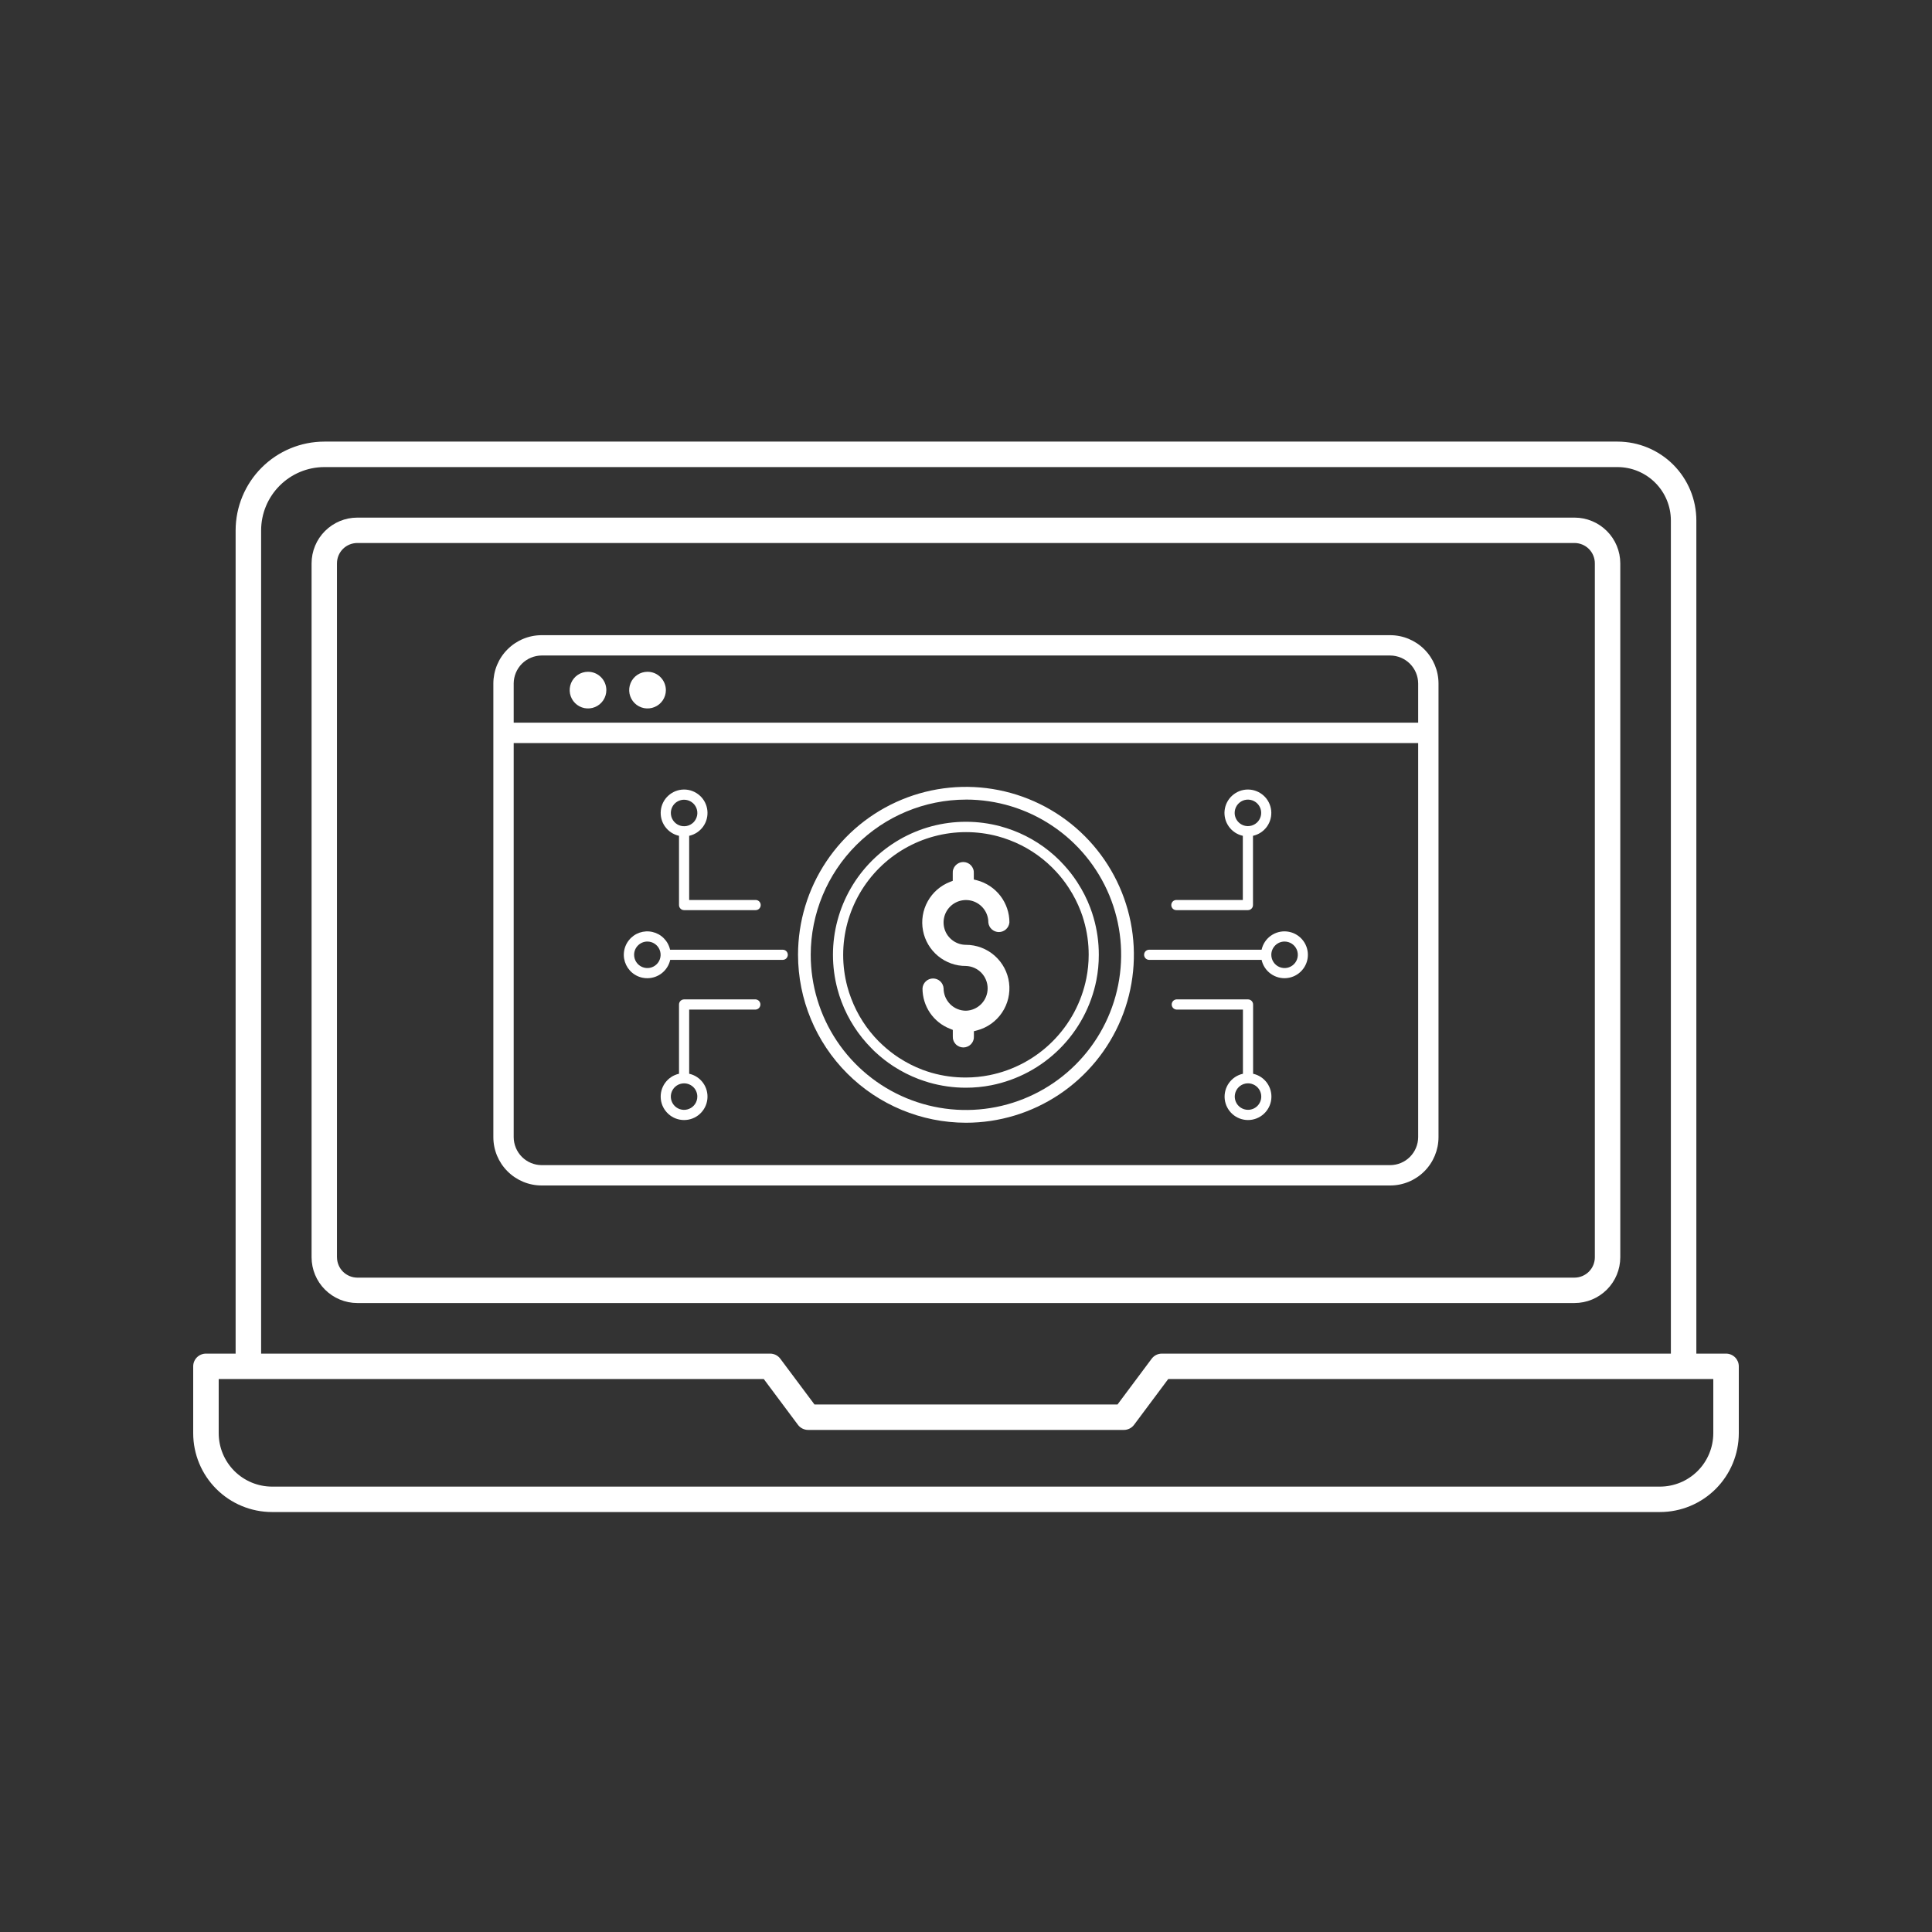
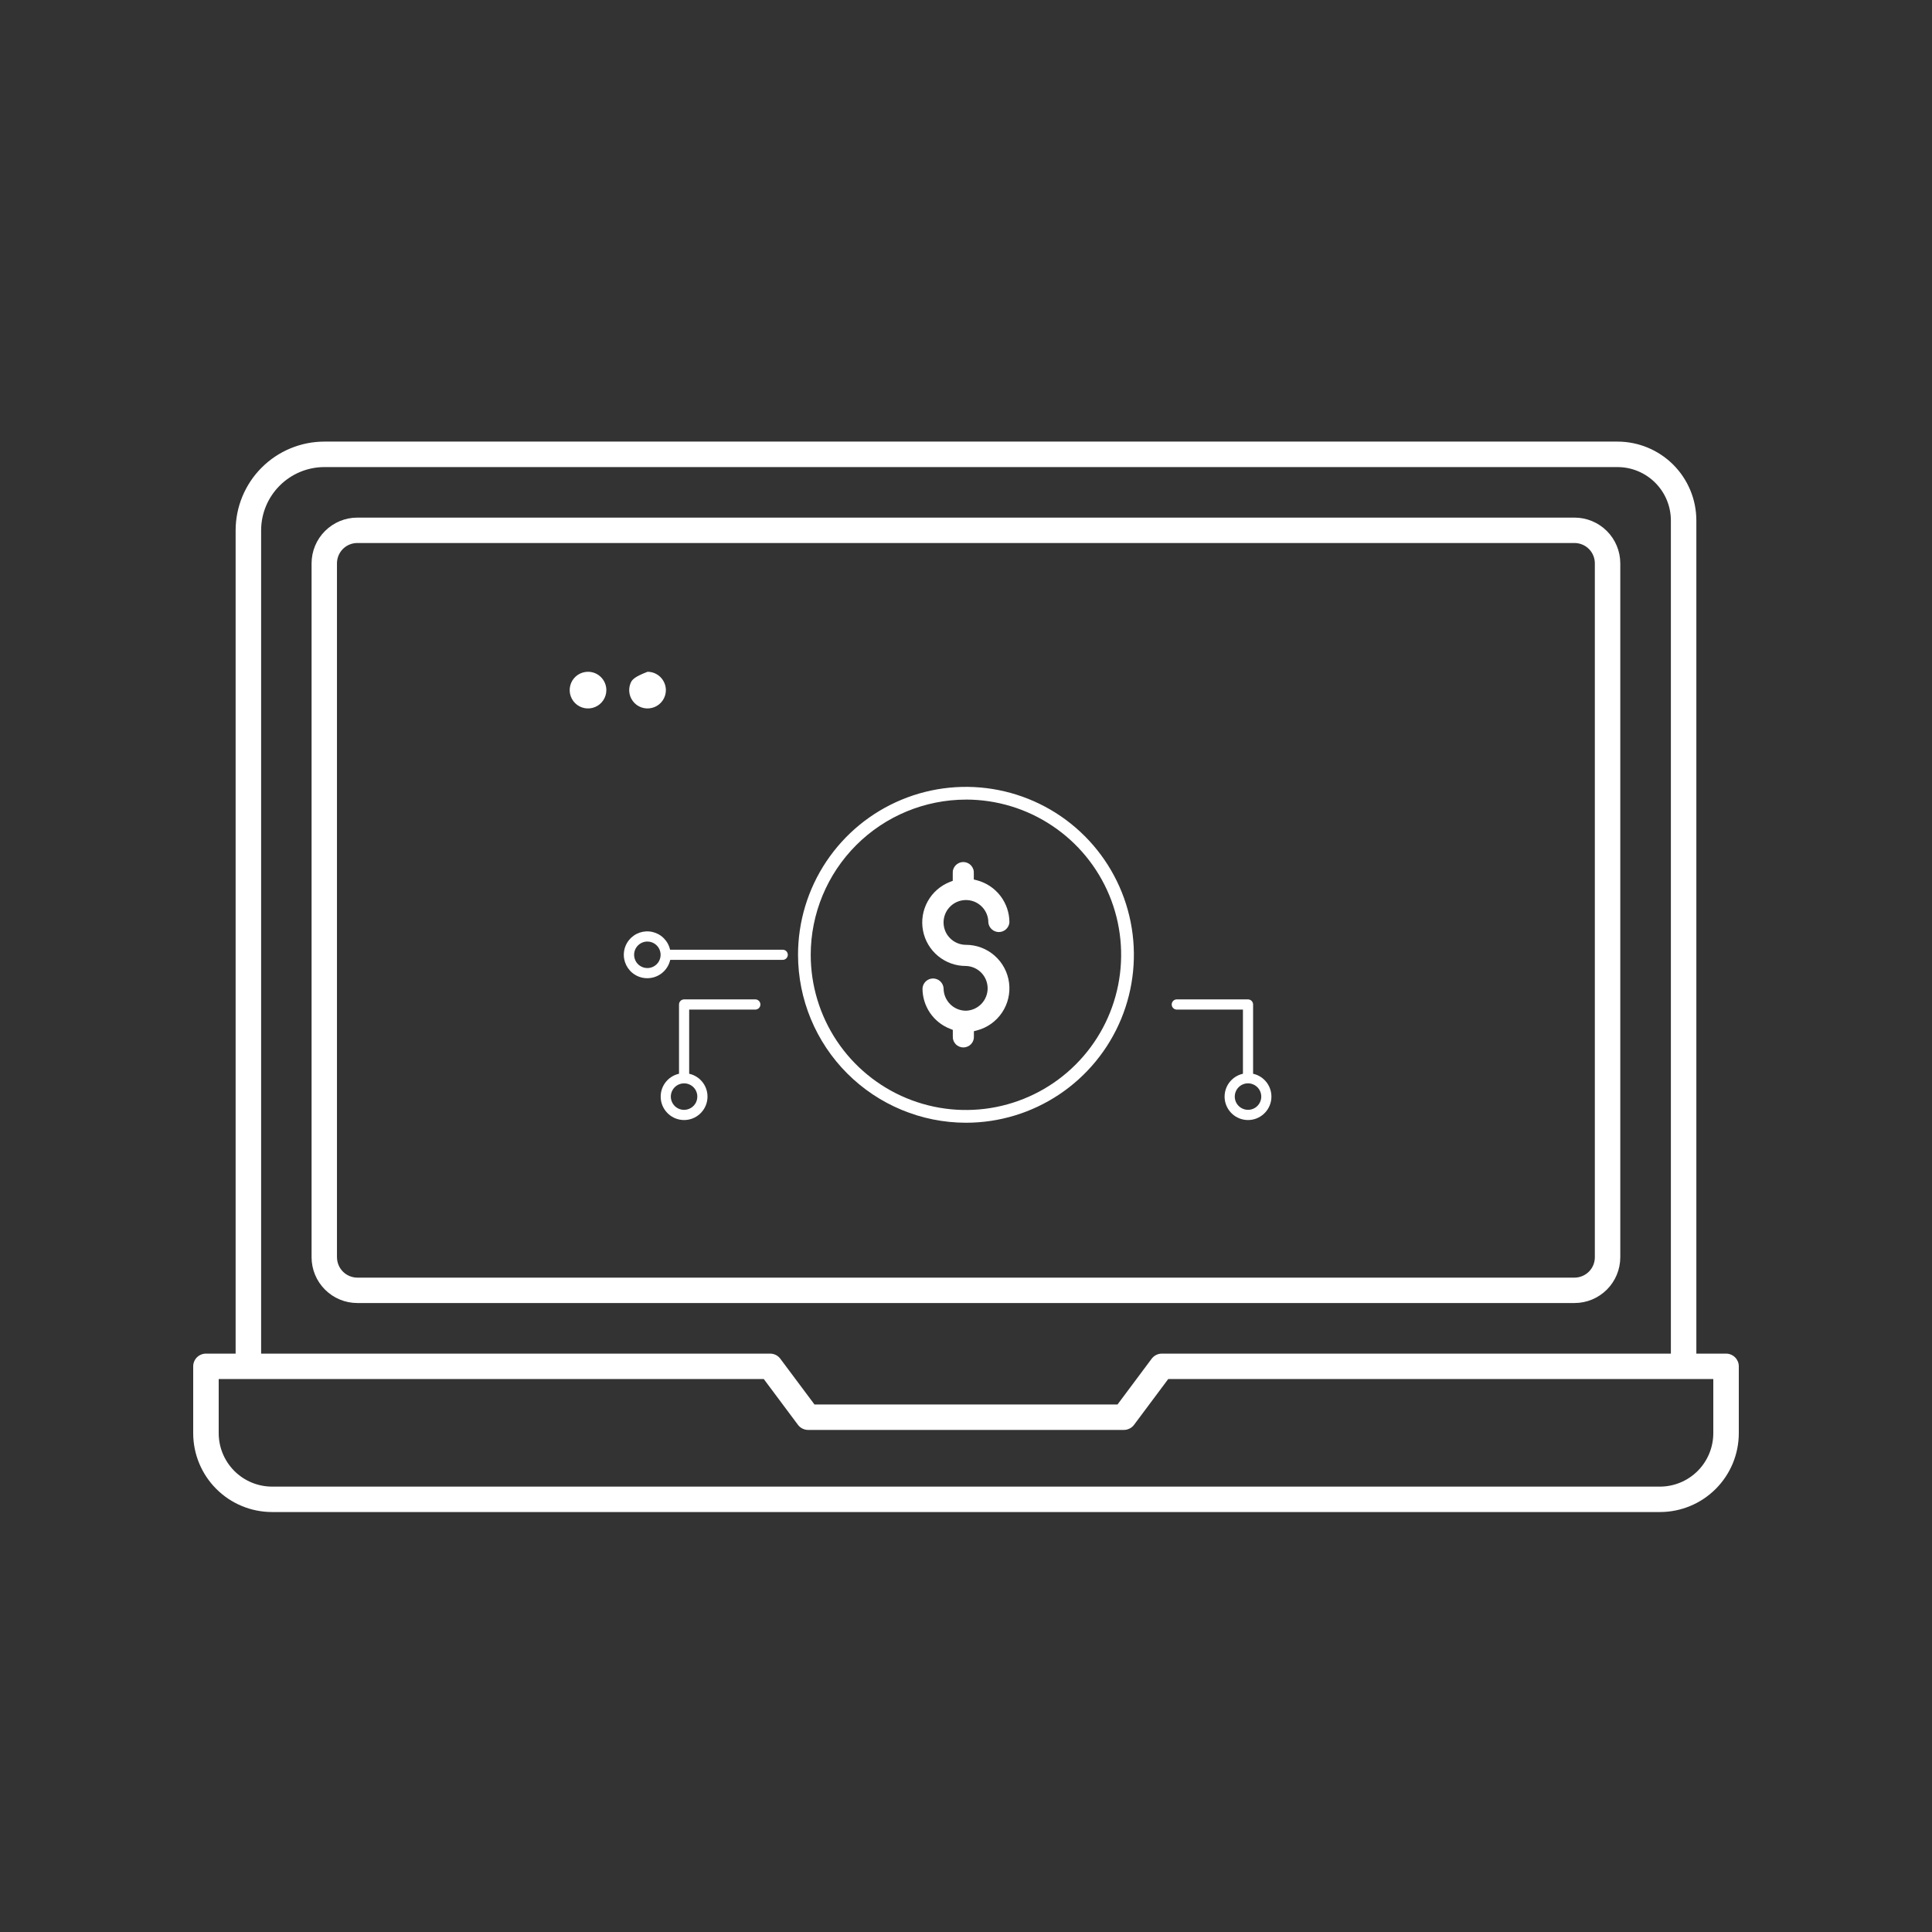
<svg xmlns="http://www.w3.org/2000/svg" width="70" height="70" viewBox="0 0 70 70" fill="none">
  <rect x="0" y="0" width="70" height="70" fill="#333333" stroke="none" />
  <path d="M62.537 49.044H61.462V18.854C61.461 18.098 61.16 17.372 60.625 16.837C60.09 16.302 59.364 16.001 58.607 16H11.752C10.899 16.001 10.083 16.34 9.48 16.943C8.878 17.545 8.539 18.362 8.537 19.214V49.044H7.463C7.403 49.044 7.342 49.056 7.286 49.079C7.23 49.102 7.179 49.136 7.136 49.178C7.093 49.221 7.059 49.272 7.035 49.328C7.012 49.384 7 49.444 7 49.505V51.93C7.001 52.687 7.302 53.412 7.837 53.947C8.372 54.482 9.098 54.783 9.854 54.784H60.143C60.9 54.784 61.627 54.483 62.162 53.948C62.698 53.413 62.999 52.687 63 51.93V49.505C63 49.444 62.988 49.384 62.965 49.328C62.941 49.272 62.907 49.221 62.864 49.178C62.821 49.136 62.77 49.102 62.714 49.079C62.658 49.056 62.597 49.044 62.537 49.044ZM9.461 19.214C9.462 18.607 9.704 18.025 10.133 17.596C10.562 17.166 11.144 16.924 11.752 16.923H58.607C59.119 16.924 59.61 17.128 59.972 17.49C60.334 17.852 60.538 18.342 60.539 18.854V49.044H42.096C42.024 49.044 41.954 49.061 41.889 49.093C41.825 49.125 41.77 49.172 41.727 49.229L40.489 50.888H29.511L28.272 49.229C28.23 49.172 28.174 49.125 28.11 49.093C28.046 49.061 27.976 49.044 27.904 49.044H9.461V19.214ZM62.076 51.93C62.075 52.442 61.871 52.934 61.509 53.296C61.147 53.658 60.656 53.862 60.143 53.863H9.857C9.344 53.862 8.853 53.658 8.491 53.296C8.129 52.934 7.925 52.442 7.924 51.93V49.965H27.673L28.911 51.624C28.954 51.682 29.01 51.728 29.074 51.76C29.138 51.792 29.209 51.809 29.28 51.809H40.72C40.791 51.809 40.862 51.792 40.926 51.76C40.99 51.728 41.046 51.682 41.089 51.624L42.327 49.965H62.076V51.93Z" fill="white" />
  <path d="M58.706 45.554V20.411C58.705 19.972 58.531 19.55 58.22 19.24C57.909 18.929 57.488 18.754 57.049 18.754H12.946C12.507 18.754 12.086 18.929 11.775 19.24C11.464 19.55 11.29 19.972 11.289 20.411V45.554C11.29 45.993 11.464 46.415 11.775 46.725C12.086 47.036 12.507 47.211 12.946 47.211H57.049C57.488 47.211 57.909 47.036 58.22 46.725C58.531 46.415 58.705 45.993 58.706 45.554ZM12.209 45.554V20.411C12.209 20.216 12.286 20.029 12.424 19.89C12.562 19.752 12.749 19.675 12.944 19.674H57.049C57.244 19.675 57.431 19.752 57.569 19.89C57.707 20.029 57.784 20.216 57.784 20.411V45.554C57.784 45.749 57.707 45.936 57.569 46.074C57.431 46.212 57.244 46.29 57.049 46.291H12.946C12.751 46.29 12.564 46.212 12.426 46.074C12.288 45.936 12.211 45.749 12.21 45.554H12.209Z" fill="white" />
-   <path d="M50.369 23.014H19.625C19.162 23.014 18.717 23.199 18.389 23.527C18.06 23.855 17.876 24.299 17.875 24.763V41.202C17.875 41.666 18.06 42.111 18.388 42.439C18.716 42.767 19.161 42.952 19.625 42.952H50.369C50.834 42.952 51.279 42.767 51.607 42.439C51.935 42.111 52.119 41.666 52.12 41.202V24.763C52.119 24.299 51.934 23.855 51.606 23.527C51.278 23.199 50.833 23.014 50.369 23.014ZM51.383 41.202C51.381 41.47 51.274 41.727 51.084 41.917C50.895 42.106 50.638 42.214 50.369 42.215H19.625C19.357 42.214 19.1 42.106 18.91 41.917C18.721 41.727 18.614 41.47 18.612 41.202V26.922H51.383V41.202ZM51.383 26.184H18.612V24.763C18.614 24.495 18.721 24.238 18.91 24.048C19.1 23.859 19.357 23.752 19.625 23.75H50.369C50.638 23.752 50.895 23.859 51.084 24.048C51.274 24.238 51.381 24.495 51.383 24.763V26.184Z" fill="white" />
  <path d="M21.306 24.34C21.174 24.34 21.046 24.378 20.936 24.451C20.827 24.524 20.742 24.628 20.691 24.749C20.641 24.871 20.628 25.004 20.653 25.133C20.679 25.262 20.742 25.381 20.835 25.474C20.928 25.567 21.046 25.63 21.175 25.656C21.304 25.681 21.438 25.668 21.559 25.618C21.68 25.568 21.784 25.483 21.857 25.373C21.93 25.264 21.969 25.136 21.969 25.004C21.969 24.828 21.899 24.66 21.775 24.535C21.651 24.41 21.482 24.34 21.306 24.34Z" fill="white" />
-   <path d="M23.462 24.34C23.331 24.34 23.202 24.378 23.093 24.451C22.983 24.524 22.898 24.628 22.848 24.749C22.797 24.871 22.784 25.004 22.809 25.133C22.835 25.262 22.898 25.381 22.991 25.474C23.084 25.567 23.202 25.63 23.331 25.656C23.46 25.681 23.594 25.668 23.715 25.618C23.837 25.568 23.941 25.483 24.014 25.373C24.087 25.264 24.126 25.136 24.126 25.004C24.125 24.828 24.055 24.66 23.931 24.535C23.807 24.41 23.638 24.34 23.462 24.34Z" fill="white" />
-   <path d="M24.602 30.283V32.792C24.602 32.841 24.621 32.888 24.656 32.922C24.69 32.957 24.737 32.976 24.786 32.976H27.378C27.427 32.976 27.474 32.957 27.508 32.922C27.543 32.888 27.562 32.841 27.562 32.792C27.562 32.743 27.543 32.697 27.508 32.662C27.474 32.627 27.427 32.608 27.378 32.608H24.97V30.283C25.174 30.238 25.354 30.119 25.476 29.949C25.598 29.779 25.652 29.57 25.629 29.362C25.607 29.155 25.508 28.962 25.352 28.823C25.197 28.684 24.995 28.606 24.786 28.606C24.577 28.606 24.375 28.684 24.22 28.823C24.064 28.962 23.965 29.155 23.943 29.362C23.92 29.57 23.974 29.779 24.096 29.949C24.218 30.119 24.398 30.238 24.602 30.283ZM24.786 28.976C24.881 28.976 24.974 29.004 25.053 29.057C25.132 29.109 25.193 29.184 25.23 29.272C25.266 29.36 25.276 29.456 25.257 29.55C25.238 29.643 25.193 29.728 25.126 29.796C25.058 29.863 24.973 29.908 24.88 29.927C24.787 29.945 24.69 29.936 24.602 29.9C24.515 29.863 24.439 29.802 24.387 29.723C24.334 29.644 24.306 29.551 24.306 29.456C24.306 29.329 24.356 29.206 24.446 29.116C24.537 29.026 24.659 28.976 24.786 28.976Z" fill="white" />
+   <path d="M23.462 24.34C22.983 24.524 22.898 24.628 22.848 24.749C22.797 24.871 22.784 25.004 22.809 25.133C22.835 25.262 22.898 25.381 22.991 25.474C23.084 25.567 23.202 25.63 23.331 25.656C23.46 25.681 23.594 25.668 23.715 25.618C23.837 25.568 23.941 25.483 24.014 25.373C24.087 25.264 24.126 25.136 24.126 25.004C24.125 24.828 24.055 24.66 23.931 24.535C23.807 24.41 23.638 24.34 23.462 24.34Z" fill="white" />
  <path d="M34.999 36.62C34.784 36.62 34.578 36.535 34.426 36.383C34.274 36.23 34.188 36.024 34.188 35.809C34.181 35.712 34.139 35.622 34.068 35.555C33.997 35.489 33.903 35.452 33.806 35.452C33.709 35.452 33.616 35.489 33.545 35.555C33.474 35.622 33.431 35.712 33.424 35.809C33.423 36.126 33.518 36.436 33.696 36.698C33.875 36.96 34.129 37.162 34.425 37.276L34.522 37.315V37.543C34.519 37.595 34.526 37.648 34.544 37.697C34.561 37.746 34.589 37.791 34.625 37.83C34.66 37.868 34.704 37.898 34.752 37.919C34.8 37.94 34.852 37.951 34.904 37.951C34.956 37.951 35.008 37.94 35.056 37.919C35.105 37.898 35.148 37.868 35.184 37.83C35.219 37.791 35.247 37.746 35.264 37.697C35.282 37.648 35.289 37.595 35.286 37.543V37.363L35.4 37.333C35.77 37.235 36.092 37.006 36.305 36.688C36.519 36.371 36.609 35.986 36.56 35.607C36.511 35.227 36.325 34.879 36.038 34.626C35.751 34.373 35.382 34.233 34.999 34.233C34.839 34.233 34.682 34.185 34.548 34.096C34.415 34.007 34.31 33.881 34.249 33.733C34.188 33.584 34.171 33.421 34.203 33.264C34.234 33.106 34.311 32.962 34.425 32.848C34.538 32.735 34.683 32.657 34.84 32.626C34.998 32.595 35.161 32.611 35.309 32.672C35.457 32.734 35.584 32.838 35.673 32.971C35.762 33.105 35.81 33.262 35.809 33.422C35.818 33.518 35.862 33.606 35.933 33.67C36.004 33.734 36.096 33.77 36.191 33.77C36.287 33.77 36.379 33.734 36.449 33.67C36.52 33.606 36.564 33.518 36.573 33.422C36.574 33.074 36.458 32.735 36.246 32.459C36.033 32.182 35.735 31.984 35.398 31.895L35.283 31.866V31.642C35.287 31.589 35.28 31.537 35.262 31.488C35.244 31.438 35.217 31.393 35.181 31.355C35.145 31.316 35.102 31.286 35.054 31.265C35.006 31.244 34.954 31.233 34.901 31.233C34.849 31.233 34.797 31.244 34.749 31.265C34.701 31.286 34.658 31.316 34.622 31.355C34.586 31.393 34.559 31.438 34.541 31.488C34.523 31.537 34.516 31.589 34.52 31.642V31.914L34.422 31.952C34.078 32.085 33.792 32.334 33.613 32.657C33.434 32.979 33.373 33.354 33.442 33.716C33.51 34.078 33.704 34.405 33.988 34.639C34.273 34.874 34.63 35.001 34.999 34.999C35.21 35.006 35.409 35.094 35.556 35.245C35.702 35.397 35.784 35.599 35.784 35.81C35.784 36.02 35.702 36.223 35.556 36.374C35.409 36.525 35.21 36.614 34.999 36.62Z" fill="white" />
  <path d="M34.998 40.679C36.201 40.679 37.378 40.322 38.378 39.654C39.379 38.985 40.159 38.035 40.62 36.923C41.08 35.812 41.201 34.588 40.966 33.408C40.731 32.227 40.152 31.143 39.301 30.292C38.45 29.441 37.366 28.862 36.186 28.627C35.006 28.392 33.782 28.512 32.67 28.973C31.558 29.433 30.608 30.213 29.939 31.214C29.271 32.214 28.914 33.391 28.914 34.594C28.916 36.207 29.557 37.754 30.698 38.895C31.838 40.035 33.385 40.677 34.998 40.679ZM34.998 28.97C36.11 28.97 37.197 29.299 38.122 29.918C39.047 30.535 39.768 31.414 40.194 32.441C40.619 33.469 40.73 34.6 40.513 35.691C40.296 36.782 39.761 37.784 38.974 38.57C38.187 39.357 37.185 39.892 36.094 40.109C35.003 40.326 33.873 40.215 32.845 39.789C31.817 39.363 30.939 38.642 30.321 37.717C29.703 36.792 29.374 35.705 29.374 34.593C29.376 33.102 29.97 31.673 31.024 30.619C32.078 29.566 33.507 28.973 34.998 28.971V28.97Z" fill="white" />
-   <path d="M31.746 38.147C31.933 38.319 32.133 38.475 32.345 38.615L32.382 38.639C32.666 38.823 32.969 38.976 33.286 39.097C33.411 39.144 33.535 39.182 33.655 39.22C34.091 39.346 34.542 39.41 34.996 39.41C35.307 39.41 35.616 39.38 35.92 39.32C36.859 39.133 37.721 38.672 38.398 37.995C39.075 37.318 39.536 36.456 39.723 35.518C39.783 35.213 39.813 34.903 39.812 34.593C39.813 34.139 39.749 33.688 39.623 33.252C39.588 33.132 39.548 33.008 39.5 32.883C39.381 32.569 39.229 32.269 39.046 31.987C39.038 31.972 39.028 31.957 39.018 31.943C38.879 31.731 38.722 31.53 38.55 31.343C38.497 31.286 38.444 31.229 38.389 31.173C37.911 30.697 37.338 30.327 36.707 30.088C36.556 30.031 36.401 29.981 36.247 29.939C35.43 29.72 34.569 29.72 33.752 29.938C32.935 30.157 32.19 30.587 31.591 31.186C30.993 31.784 30.563 32.529 30.344 33.346C30.125 34.163 30.125 35.024 30.344 35.841C30.385 35.997 30.435 36.151 30.493 36.302C30.732 36.932 31.101 37.505 31.577 37.983C31.632 38.041 31.687 38.096 31.746 38.147ZM30.701 35.748C30.499 34.993 30.5 34.199 30.702 33.445C30.905 32.691 31.302 32.004 31.854 31.452C32.407 30.9 33.094 30.503 33.849 30.301C34.603 30.099 35.397 30.099 36.151 30.3C36.295 30.339 36.437 30.385 36.575 30.438C37.158 30.658 37.688 31 38.129 31.439C38.18 31.49 38.23 31.542 38.279 31.595C38.438 31.768 38.582 31.954 38.711 32.15C38.717 32.159 38.723 32.167 38.732 32.183C38.903 32.445 39.045 32.725 39.157 33.017C39.2 33.132 39.241 33.246 39.27 33.356C39.387 33.758 39.446 34.176 39.445 34.595C39.445 34.882 39.416 35.168 39.36 35.449C39.186 36.315 38.76 37.109 38.135 37.733C37.511 38.357 36.716 38.782 35.85 38.955C35.569 39.011 35.283 39.04 34.996 39.04C34.577 39.042 34.16 38.985 33.757 38.87C33.647 38.838 33.532 38.8 33.417 38.757C33.124 38.645 32.844 38.503 32.581 38.332L32.549 38.312C32.353 38.182 32.168 38.037 31.994 37.878C31.943 37.832 31.89 37.782 31.839 37.731C31.4 37.288 31.059 36.757 30.839 36.173C30.785 36.034 30.739 35.892 30.701 35.748Z" fill="white" />
  <path d="M23.455 35.442C23.648 35.442 23.835 35.376 23.986 35.255C24.136 35.134 24.241 34.966 24.283 34.778H28.36C28.408 34.778 28.455 34.758 28.49 34.724C28.524 34.689 28.544 34.642 28.544 34.594C28.544 34.545 28.524 34.498 28.49 34.463C28.455 34.429 28.408 34.41 28.36 34.41H24.278C24.244 34.253 24.165 34.11 24.052 33.996C23.94 33.882 23.797 33.803 23.641 33.767C23.485 33.731 23.322 33.74 23.171 33.792C23.02 33.845 22.886 33.94 22.787 34.065C22.687 34.19 22.624 34.341 22.607 34.5C22.589 34.659 22.617 34.82 22.687 34.964C22.757 35.108 22.866 35.23 23.002 35.314C23.138 35.399 23.295 35.443 23.455 35.442ZM23.455 34.114C23.55 34.114 23.643 34.142 23.722 34.195C23.801 34.248 23.863 34.323 23.899 34.411C23.935 34.499 23.945 34.595 23.926 34.688C23.908 34.782 23.862 34.867 23.795 34.934C23.727 35.001 23.642 35.047 23.549 35.066C23.455 35.084 23.359 35.074 23.271 35.038C23.183 35.001 23.108 34.94 23.056 34.861C23.003 34.782 22.975 34.689 22.975 34.594C22.975 34.466 23.026 34.344 23.116 34.255C23.206 34.165 23.328 34.114 23.455 34.114Z" fill="white" />
  <path d="M27.378 36.21H24.786C24.737 36.21 24.69 36.23 24.656 36.264C24.621 36.299 24.602 36.346 24.602 36.395V38.904C24.398 38.949 24.218 39.068 24.096 39.238C23.974 39.408 23.92 39.617 23.943 39.825C23.965 40.032 24.064 40.224 24.22 40.364C24.375 40.504 24.577 40.581 24.786 40.581C24.995 40.581 25.197 40.504 25.352 40.364C25.508 40.224 25.607 40.032 25.629 39.825C25.652 39.617 25.598 39.408 25.476 39.238C25.354 39.068 25.174 38.949 24.97 38.904V36.579H27.378C27.425 36.576 27.469 36.555 27.501 36.521C27.533 36.486 27.551 36.441 27.551 36.395C27.551 36.348 27.533 36.303 27.501 36.268C27.469 36.234 27.425 36.213 27.378 36.21ZM25.265 39.731C25.265 39.826 25.238 39.919 25.185 39.998C25.132 40.077 25.057 40.139 24.969 40.175C24.881 40.212 24.785 40.222 24.692 40.203C24.598 40.185 24.513 40.139 24.446 40.072C24.378 40.004 24.333 39.919 24.314 39.825C24.296 39.732 24.305 39.636 24.342 39.548C24.378 39.46 24.44 39.385 24.519 39.332C24.598 39.28 24.691 39.252 24.786 39.252C24.913 39.252 25.035 39.303 25.125 39.392C25.215 39.482 25.265 39.604 25.265 39.731Z" fill="white" />
-   <path d="M41.637 34.778H45.71C45.755 34.982 45.874 35.162 46.044 35.283C46.214 35.405 46.423 35.46 46.631 35.437C46.839 35.414 47.031 35.316 47.17 35.16C47.31 35.004 47.387 34.803 47.387 34.594C47.387 34.385 47.31 34.183 47.17 34.027C47.031 33.872 46.839 33.773 46.631 33.75C46.423 33.727 46.214 33.782 46.044 33.904C45.874 34.025 45.755 34.206 45.71 34.41H41.637C41.588 34.41 41.542 34.429 41.507 34.463C41.472 34.498 41.453 34.545 41.453 34.594C41.453 34.642 41.472 34.689 41.507 34.724C41.542 34.758 41.588 34.778 41.637 34.778ZM46.541 34.114C46.636 34.114 46.73 34.142 46.809 34.195C46.888 34.248 46.949 34.322 46.986 34.41C47.022 34.498 47.032 34.595 47.013 34.688C46.995 34.781 46.949 34.867 46.882 34.934C46.815 35.001 46.729 35.047 46.636 35.066C46.543 35.084 46.446 35.074 46.358 35.038C46.27 35.002 46.195 34.94 46.143 34.861C46.09 34.782 46.062 34.689 46.062 34.594C46.062 34.467 46.113 34.345 46.203 34.255C46.293 34.165 46.414 34.114 46.541 34.114Z" fill="white" />
-   <path d="M42.622 32.976H45.214C45.263 32.976 45.309 32.957 45.344 32.922C45.379 32.888 45.398 32.841 45.398 32.792V30.283C45.602 30.238 45.782 30.119 45.904 29.949C46.025 29.779 46.08 29.57 46.057 29.362C46.034 29.155 45.936 28.962 45.78 28.823C45.624 28.684 45.423 28.606 45.214 28.606C45.005 28.606 44.803 28.684 44.648 28.823C44.492 28.962 44.393 29.155 44.37 29.362C44.347 29.57 44.402 29.779 44.524 29.949C44.645 30.119 44.826 30.238 45.03 30.283V32.608H42.622C42.573 32.608 42.526 32.627 42.491 32.662C42.457 32.697 42.438 32.743 42.438 32.792C42.438 32.841 42.457 32.888 42.491 32.922C42.526 32.957 42.573 32.976 42.622 32.976ZM44.734 29.453C44.734 29.358 44.762 29.265 44.815 29.185C44.868 29.106 44.943 29.045 45.03 29.008C45.118 28.972 45.215 28.962 45.308 28.981C45.401 28.999 45.487 29.045 45.554 29.112C45.621 29.179 45.667 29.265 45.686 29.358C45.704 29.451 45.695 29.548 45.658 29.636C45.622 29.724 45.56 29.799 45.481 29.851C45.402 29.904 45.309 29.932 45.214 29.932C45.087 29.932 44.965 29.881 44.875 29.791C44.785 29.701 44.735 29.58 44.734 29.453Z" fill="white" />
  <path d="M45.402 38.904V36.395C45.402 36.346 45.382 36.299 45.348 36.264C45.313 36.23 45.267 36.21 45.218 36.21H42.626C42.579 36.213 42.535 36.234 42.503 36.268C42.471 36.303 42.453 36.348 42.453 36.395C42.453 36.441 42.471 36.486 42.503 36.521C42.535 36.555 42.579 36.576 42.626 36.579H45.034V38.904C44.83 38.949 44.65 39.068 44.528 39.238C44.406 39.408 44.352 39.617 44.374 39.825C44.397 40.032 44.496 40.224 44.651 40.364C44.807 40.504 45.009 40.581 45.218 40.581C45.427 40.581 45.628 40.504 45.784 40.364C45.94 40.224 46.038 40.032 46.061 39.825C46.084 39.617 46.029 39.408 45.908 39.238C45.786 39.068 45.606 38.949 45.402 38.904ZM45.218 40.211C45.123 40.211 45.03 40.183 44.951 40.13C44.872 40.078 44.81 40.003 44.774 39.915C44.738 39.827 44.728 39.731 44.747 39.638C44.765 39.544 44.811 39.459 44.878 39.392C44.945 39.324 45.031 39.279 45.124 39.26C45.217 39.242 45.314 39.251 45.401 39.288C45.489 39.324 45.564 39.385 45.617 39.464C45.67 39.543 45.698 39.636 45.698 39.731C45.698 39.858 45.647 39.981 45.557 40.071C45.467 40.161 45.345 40.211 45.218 40.211Z" fill="white" />
</svg>